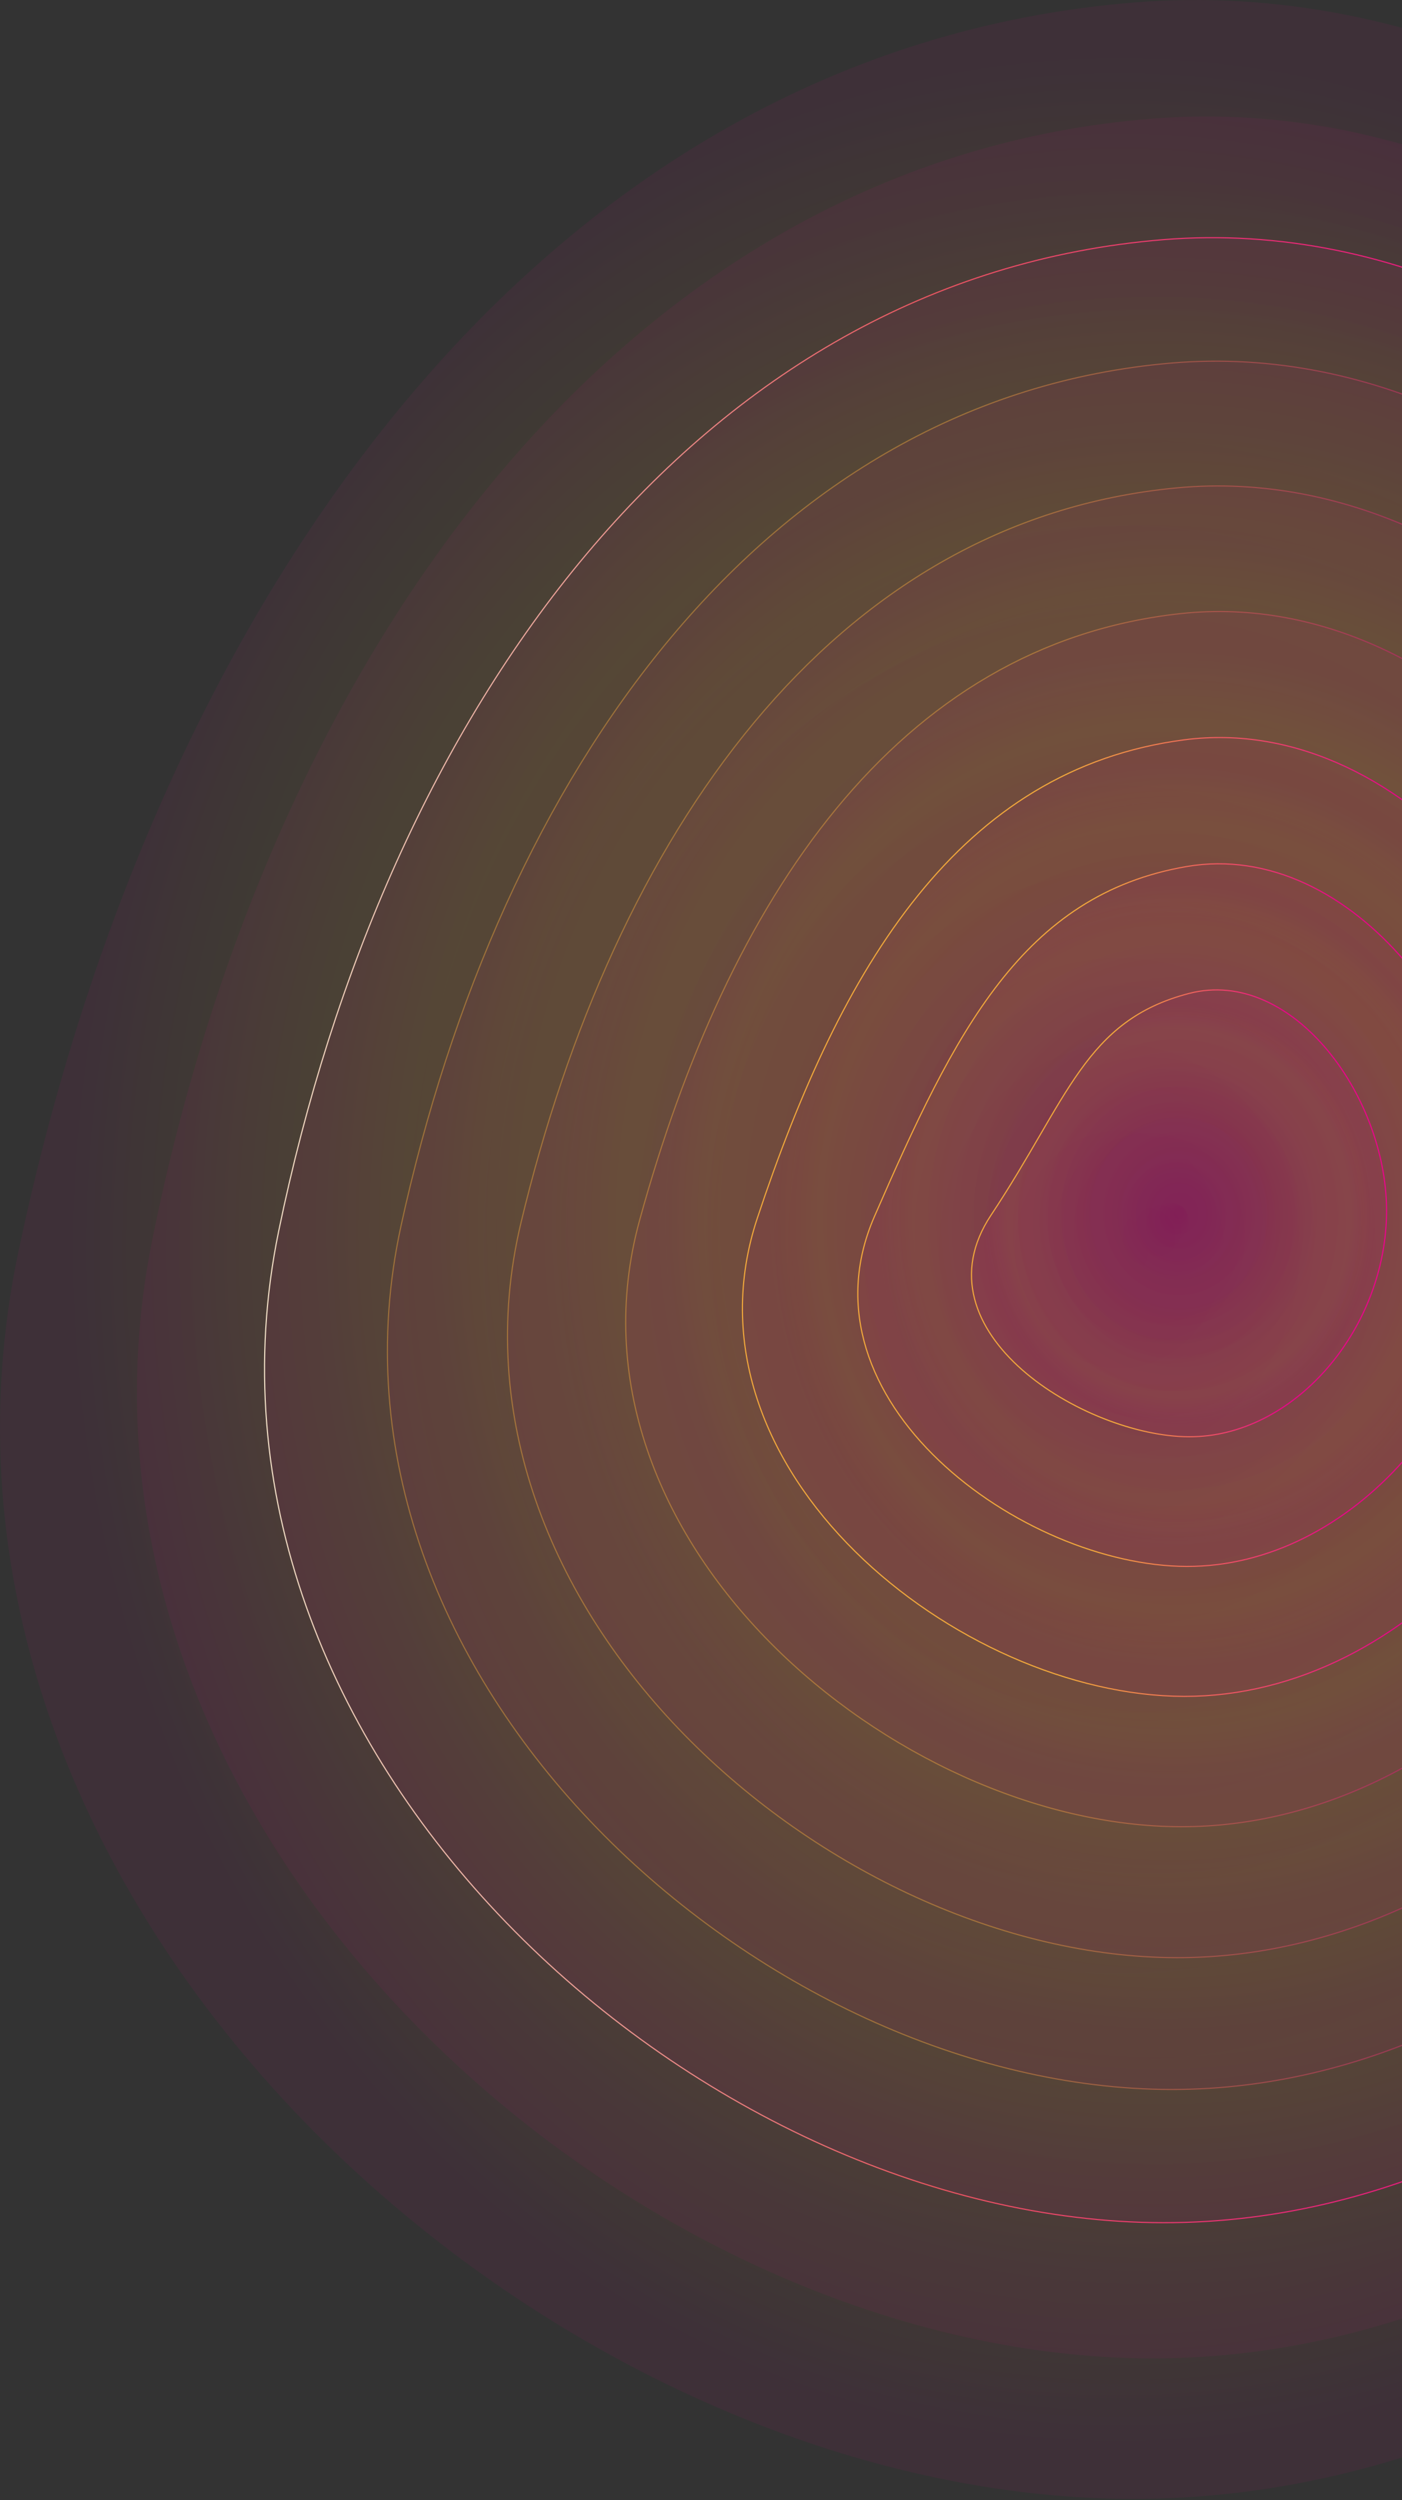
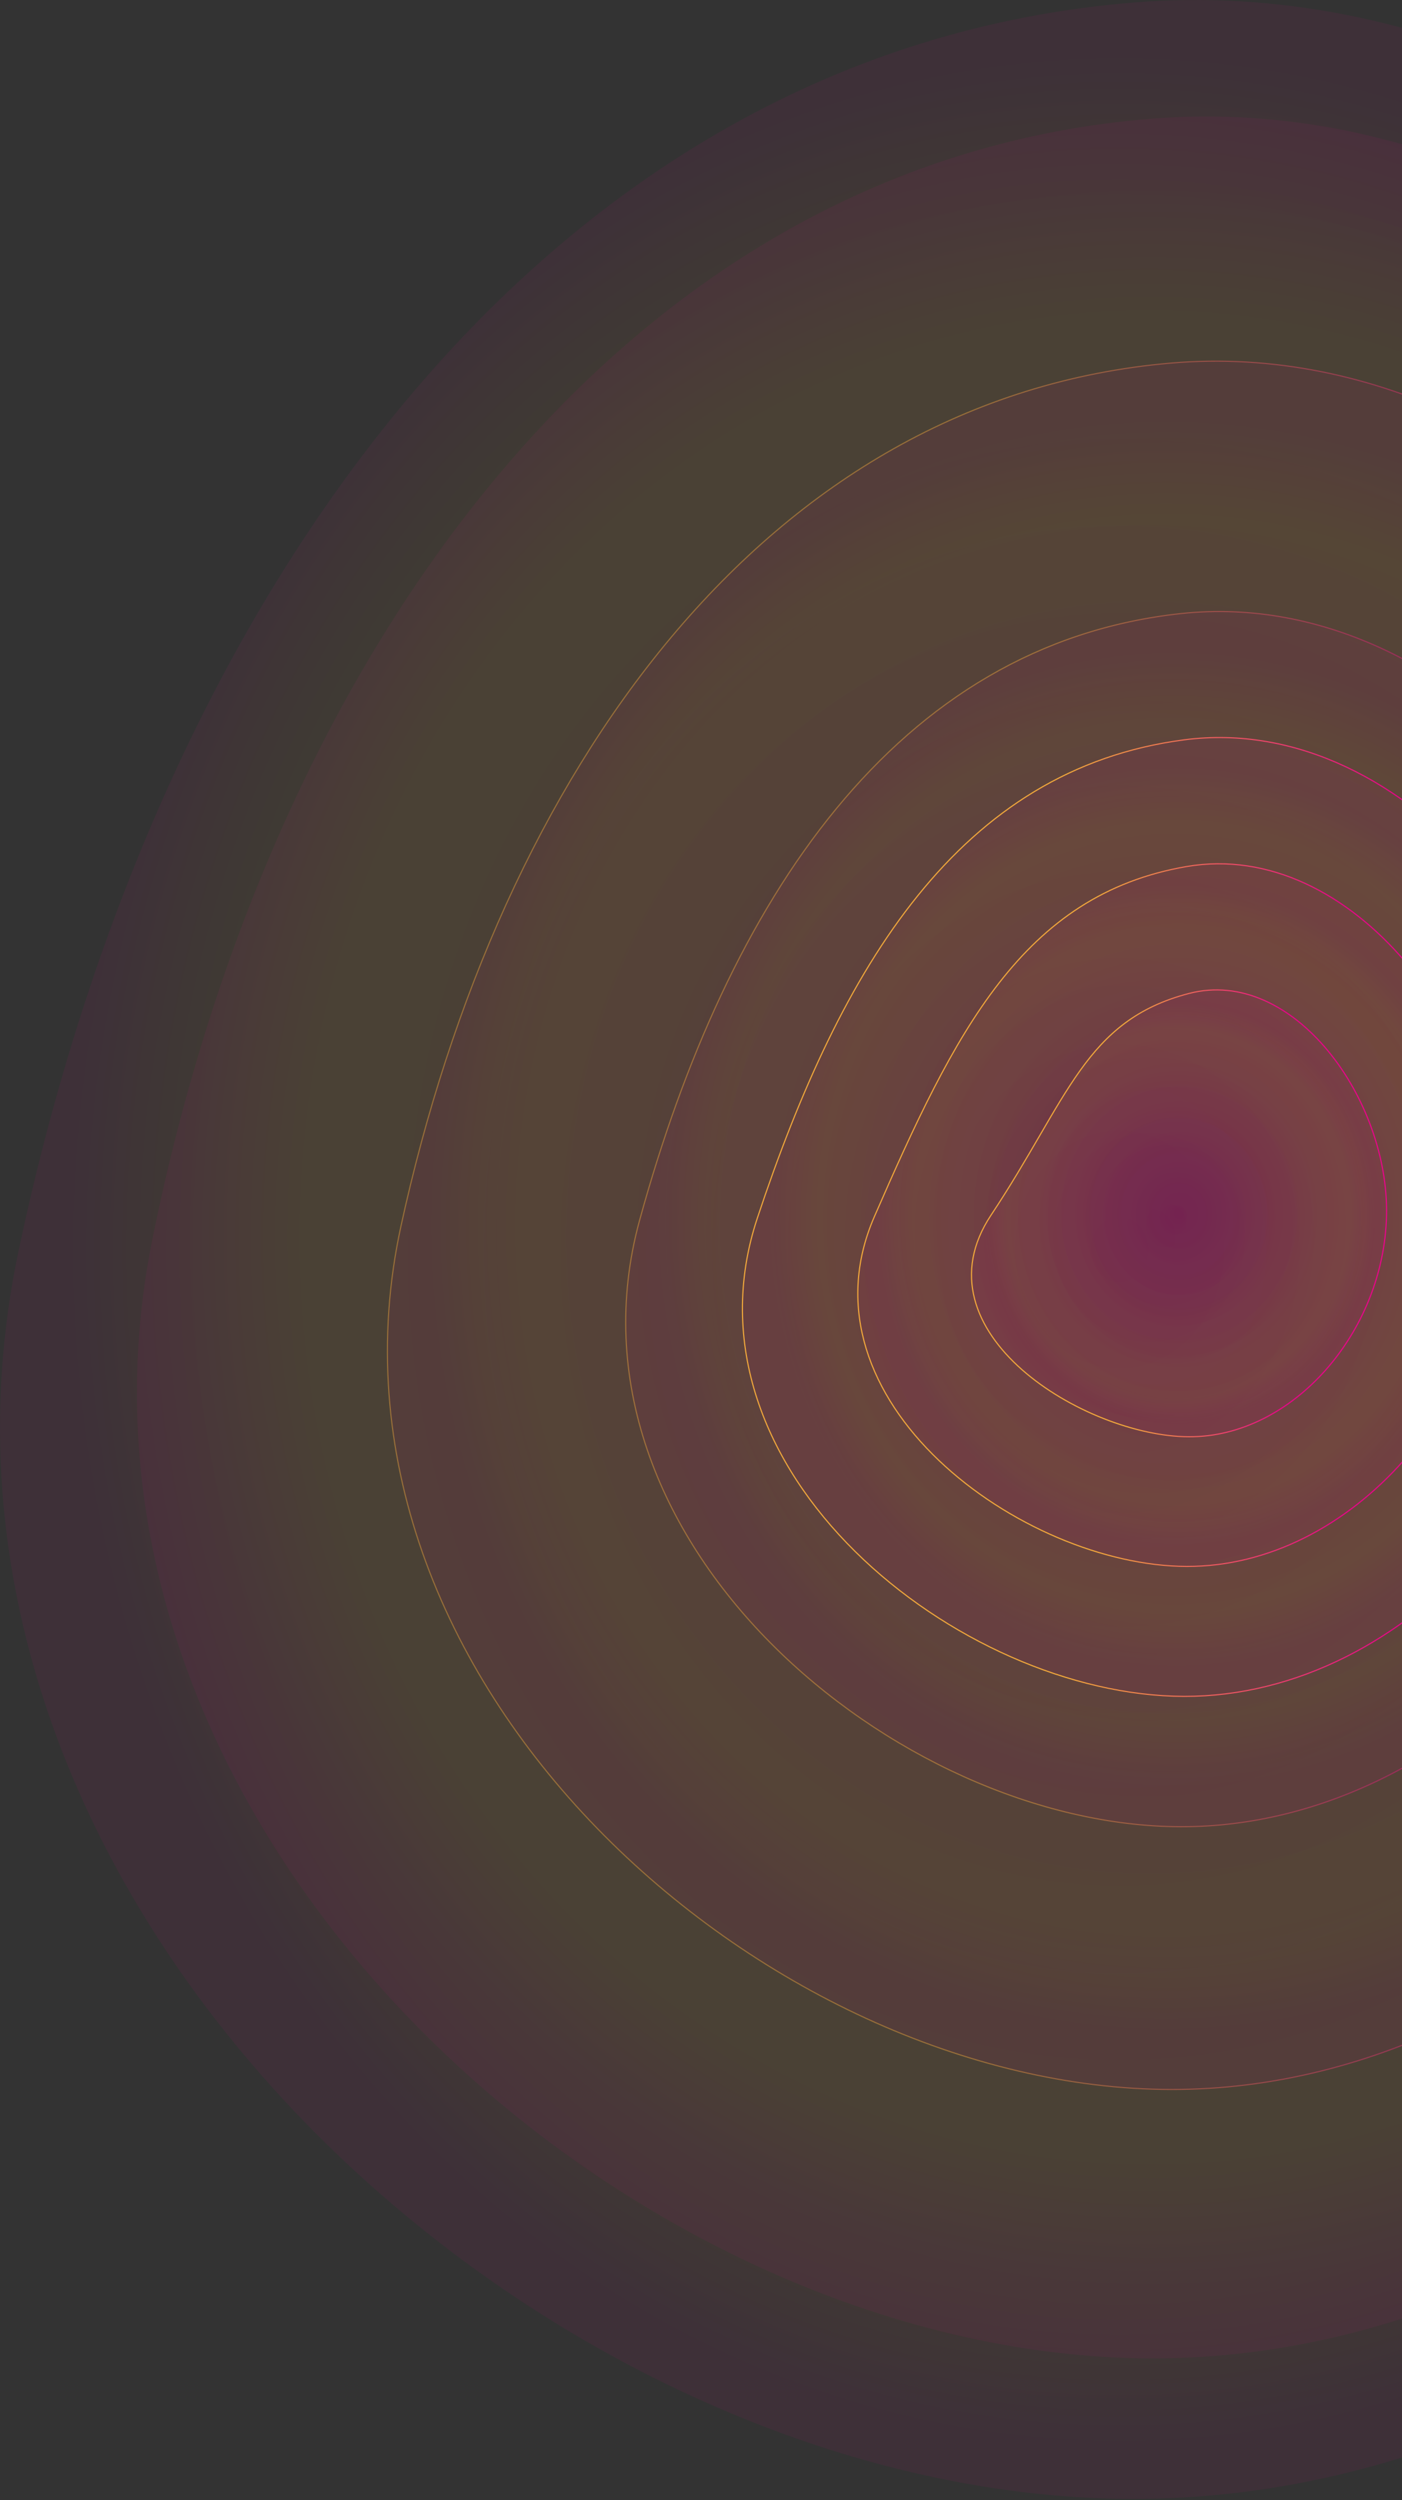
<svg xmlns="http://www.w3.org/2000/svg" width="809" height="1442" viewBox="0 0 809 1442" fill="none">
  <rect x="0" y="0" width="809" height="1442" fill="#333333" stroke="none" />
  <path d="M1295.99 721.427C1293.52 1100.33 991.582 1441.82 653.357 1441.34C315.131 1440.87 -69.451 1100.33 10.728 721.427C90.907 342.524 315.131 29.631 653.357 1.511C991.582 -26.61 1298.45 342.524 1295.99 721.427Z" fill="url(#paint0_radial_396_2237)" fill-opacity="0.06" />
  <path d="M1241.14 714.363C1239.01 1054.31 968.028 1360.68 664.573 1360.27C361.118 1359.86 18.947 1054.31 88.009 714.363C157.071 374.412 361.118 92.677 664.573 68.456C968.028 44.235 1243.26 374.412 1241.14 714.363Z" fill="url(#paint1_radial_396_2237)" fill-opacity="0.06" />
-   <path d="M1181.8 710.124C1179.89 1011.12 939.983 1282.39 671.299 1282.02C402.615 1281.65 98.765 1011.12 160.8 710.124C222.835 409.126 402.615 159.984 671.299 138.228C939.983 116.471 1183.71 409.126 1181.8 710.124Z" fill="url(#paint2_radial_396_2237)" fill-opacity="0.06" stroke="url(#paint3_linear_396_2237)" stroke-opacity="0.89" stroke-width="0.7" stroke-linecap="round" />
  <path d="M1120.21 707.299C1118.46 969.344 909.693 1205.52 675.78 1205.18C441.867 1204.85 174.225 969.344 231.345 707.299C288.466 445.253 441.867 229.445 675.78 209.412C909.693 189.379 1121.97 445.253 1120.21 707.299Z" fill="url(#paint4_radial_396_2237)" fill-opacity="0.06" stroke="url(#paint5_linear_396_2237)" stroke-opacity="0.4" stroke-width="0.7" stroke-linecap="round" />
-   <path d="M1057.35 705.28C1055.71 928.373 878.125 1129.47 678.982 1129.16C479.84 1128.84 247.16 928.373 300.612 705.28C354.065 482.187 479.84 300.151 678.982 281.404C878.125 262.657 1059 482.187 1057.35 705.28Z" fill="url(#paint6_radial_396_2237)" fill-opacity="0.06" stroke="url(#paint7_linear_396_2237)" stroke-opacity="0.4" stroke-width="0.7" stroke-linecap="round" />
  <path d="M993.696 703.766C992.14 887.906 845.762 1053.93 681.39 1053.63C517.019 1053.33 318.498 887.906 369.085 703.766C419.672 519.626 517.019 371.642 681.39 353.9C845.762 336.158 995.252 519.626 993.696 703.766Z" fill="url(#paint8_radial_396_2237)" fill-opacity="0.06" stroke="url(#paint9_linear_396_2237)" stroke-opacity="0.4" stroke-width="0.7" stroke-linecap="round" />
  <path d="M929.488 702.589C928.003 847.776 812.847 978.731 683.247 978.445C553.646 978.159 388.734 847.776 437.006 702.589C485.279 557.402 553.646 443.663 683.247 426.733C812.847 409.803 930.973 557.402 929.488 702.589Z" fill="url(#paint10_radial_396_2237)" fill-opacity="0.06" stroke="url(#paint11_linear_396_2237)" stroke-opacity="0.89" stroke-width="0.7" stroke-linecap="round" />
  <path d="M864.928 701.647C863.502 807.882 779.581 903.768 684.752 903.493C589.922 903.218 458.222 807.882 504.576 701.647C550.929 595.413 589.922 516.058 684.752 499.801C779.581 483.544 866.354 595.413 864.928 701.647Z" fill="url(#paint12_radial_396_2237)" fill-opacity="0.06" stroke="url(#paint13_linear_396_2237)" stroke-opacity="0.89" stroke-width="0.7" stroke-linecap="round" />
  <path d="M800.08 700.877C798.704 768.158 746.027 828.977 685.969 828.712C625.91 828.447 527.126 768.158 571.857 700.877C616.588 633.595 625.91 588.729 685.969 573.041C746.027 557.353 801.456 633.595 800.08 700.877Z" fill="url(#paint14_radial_396_2237)" fill-opacity="0.06" stroke="url(#paint15_linear_396_2237)" stroke-opacity="0.89" stroke-width="0.7" stroke-linecap="round" />
  <defs>
    <radialGradient id="paint0_radial_396_2237" cx="0" cy="0" r="1" gradientUnits="userSpaceOnUse" gradientTransform="translate(648 720.672) rotate(90) scale(720.672 648)">
      <stop stop-color="#EE028C" />
      <stop offset="0.51" stop-color="#F77F52" />
      <stop offset="0.704" stop-color="#FAAE3C" />
      <stop offset="0.821" stop-color="#FAAE3C" />
      <stop offset="0.944" stop-color="#EE028C" />
    </radialGradient>
    <radialGradient id="paint1_radial_396_2237" cx="0" cy="0" r="1" gradientUnits="userSpaceOnUse" gradientTransform="translate(660.086 713.735) rotate(90) scale(646.535 581.063)">
      <stop stop-color="#EE028C" />
      <stop offset="0.51" stop-color="#F77F52" />
      <stop offset="0.704" stop-color="#FAAE3C" />
      <stop offset="0.821" stop-color="#FAAE3C" />
      <stop offset="0.944" stop-color="#EE028C" />
    </radialGradient>
    <radialGradient id="paint2_radial_396_2237" cx="0" cy="0" r="1" gradientUnits="userSpaceOnUse" gradientTransform="translate(667.229 709.553) rotate(90) scale(572.468 514.581)">
      <stop stop-color="#EE028C" />
      <stop offset="0.51" stop-color="#F77F52" />
      <stop offset="0.704" stop-color="#FAAE3C" />
      <stop offset="0.821" stop-color="#FAAE3C" />
      <stop offset="0.944" stop-color="#EE028C" />
    </radialGradient>
    <linearGradient id="paint3_linear_396_2237" x1="152.648" y1="137.085" x2="1181.81" y2="137.085" gradientUnits="userSpaceOnUse">
      <stop stop-color="#FBE9CF" />
      <stop offset="0.374" stop-color="#F45864" />
      <stop offset="0.749" stop-color="#EE028C" />
    </linearGradient>
    <radialGradient id="paint4_radial_396_2237" cx="0" cy="0" r="1" gradientUnits="userSpaceOnUse" gradientTransform="translate(671.886 706.747) rotate(90) scale(498.439 448.339)">
      <stop stop-color="#EE028C" />
      <stop offset="0.51" stop-color="#F77F52" />
      <stop offset="0.704" stop-color="#FAAE3C" />
      <stop offset="0.821" stop-color="#FAAE3C" />
      <stop offset="0.944" stop-color="#EE028C" />
    </radialGradient>
    <linearGradient id="paint5_linear_396_2237" x1="223.547" y1="208.308" x2="1120.23" y2="208.308" gradientUnits="userSpaceOnUse">
      <stop stop-color="#FAAE3C" />
      <stop offset="0.374" stop-color="#FAAE3C" />
      <stop offset="0.749" stop-color="#EE028C" />
    </linearGradient>
    <radialGradient id="paint6_radial_396_2237" cx="0" cy="0" r="1" gradientUnits="userSpaceOnUse" gradientTransform="translate(675.102 704.72) rotate(90) scale(424.437 382.262)">
      <stop stop-color="#EE028C" />
      <stop offset="0.51" stop-color="#F77F52" />
      <stop offset="0.704" stop-color="#FAAE3C" />
      <stop offset="0.821" stop-color="#FAAE3C" />
      <stop offset="0.944" stop-color="#EE028C" />
    </radialGradient>
    <linearGradient id="paint7_linear_396_2237" x1="292.84" y1="280.283" x2="1057.36" y2="280.283" gradientUnits="userSpaceOnUse">
      <stop stop-color="#FAAE3C" />
      <stop offset="0.374" stop-color="#FAAE3C" />
      <stop offset="0.749" stop-color="#EE028C" />
    </linearGradient>
    <radialGradient id="paint8_radial_396_2237" cx="0" cy="0" r="1" gradientUnits="userSpaceOnUse" gradientTransform="translate(677.381 703.171) rotate(90) scale(350.462 316.327)">
      <stop stop-color="#EE028C" />
      <stop offset="0.51" stop-color="#F77F52" />
      <stop offset="0.704" stop-color="#FAAE3C" />
      <stop offset="0.821" stop-color="#FAAE3C" />
      <stop offset="0.944" stop-color="#EE028C" />
    </radialGradient>
    <linearGradient id="paint9_linear_396_2237" x1="361.055" y1="352.709" x2="993.708" y2="352.709" gradientUnits="userSpaceOnUse">
      <stop stop-color="#FAAE3C" />
      <stop offset="0.374" stop-color="#FAAE3C" />
      <stop offset="0.749" stop-color="#EE028C" />
    </linearGradient>
    <radialGradient id="paint10_radial_396_2237" cx="0" cy="0" r="1" gradientUnits="userSpaceOnUse" gradientTransform="translate(678.954 701.924) rotate(90) scale(276.521 250.548)">
      <stop stop-color="#EE028C" />
      <stop offset="0.51" stop-color="#F77F52" />
      <stop offset="0.704" stop-color="#FAAE3C" />
      <stop offset="0.821" stop-color="#FAAE3C" />
      <stop offset="0.944" stop-color="#EE028C" />
    </radialGradient>
    <linearGradient id="paint11_linear_396_2237" x1="428.406" y1="425.403" x2="929.502" y2="425.403" gradientUnits="userSpaceOnUse">
      <stop stop-color="#FAAE3C" />
      <stop offset="0.374" stop-color="#FAAE3C" />
      <stop offset="0.749" stop-color="#EE028C" />
    </linearGradient>
    <radialGradient id="paint12_radial_396_2237" cx="0" cy="0" r="1" gradientUnits="userSpaceOnUse" gradientTransform="translate(679.965 700.856) rotate(90) scale(202.638 184.981)">
      <stop stop-color="#EE028C" />
      <stop offset="0.51" stop-color="#F77F52" />
      <stop offset="0.704" stop-color="#FAAE3C" />
      <stop offset="0.821" stop-color="#FAAE3C" />
      <stop offset="0.944" stop-color="#EE028C" />
    </radialGradient>
    <linearGradient id="paint13_linear_396_2237" x1="494.984" y1="498.218" x2="864.945" y2="498.218" gradientUnits="userSpaceOnUse">
      <stop stop-color="#FAAE3C" />
      <stop offset="0.374" stop-color="#FAAE3C" />
      <stop offset="0.749" stop-color="#EE028C" />
    </linearGradient>
    <radialGradient id="paint14_radial_396_2237" cx="0" cy="0" r="1" gradientUnits="userSpaceOnUse" gradientTransform="translate(680.344 699.839) rotate(90) scale(128.874 119.762)">
      <stop stop-color="#EE028C" />
      <stop offset="0.51" stop-color="#F77F52" />
      <stop offset="0.704" stop-color="#FAAE3C" />
      <stop offset="0.821" stop-color="#FAAE3C" />
      <stop offset="0.944" stop-color="#EE028C" />
    </radialGradient>
    <linearGradient id="paint15_linear_396_2237" x1="560.582" y1="570.965" x2="800.105" y2="570.965" gradientUnits="userSpaceOnUse">
      <stop stop-color="#FAAE3C" />
      <stop offset="0.374" stop-color="#FAAE3C" />
      <stop offset="0.749" stop-color="#EE028C" />
    </linearGradient>
  </defs>
</svg>